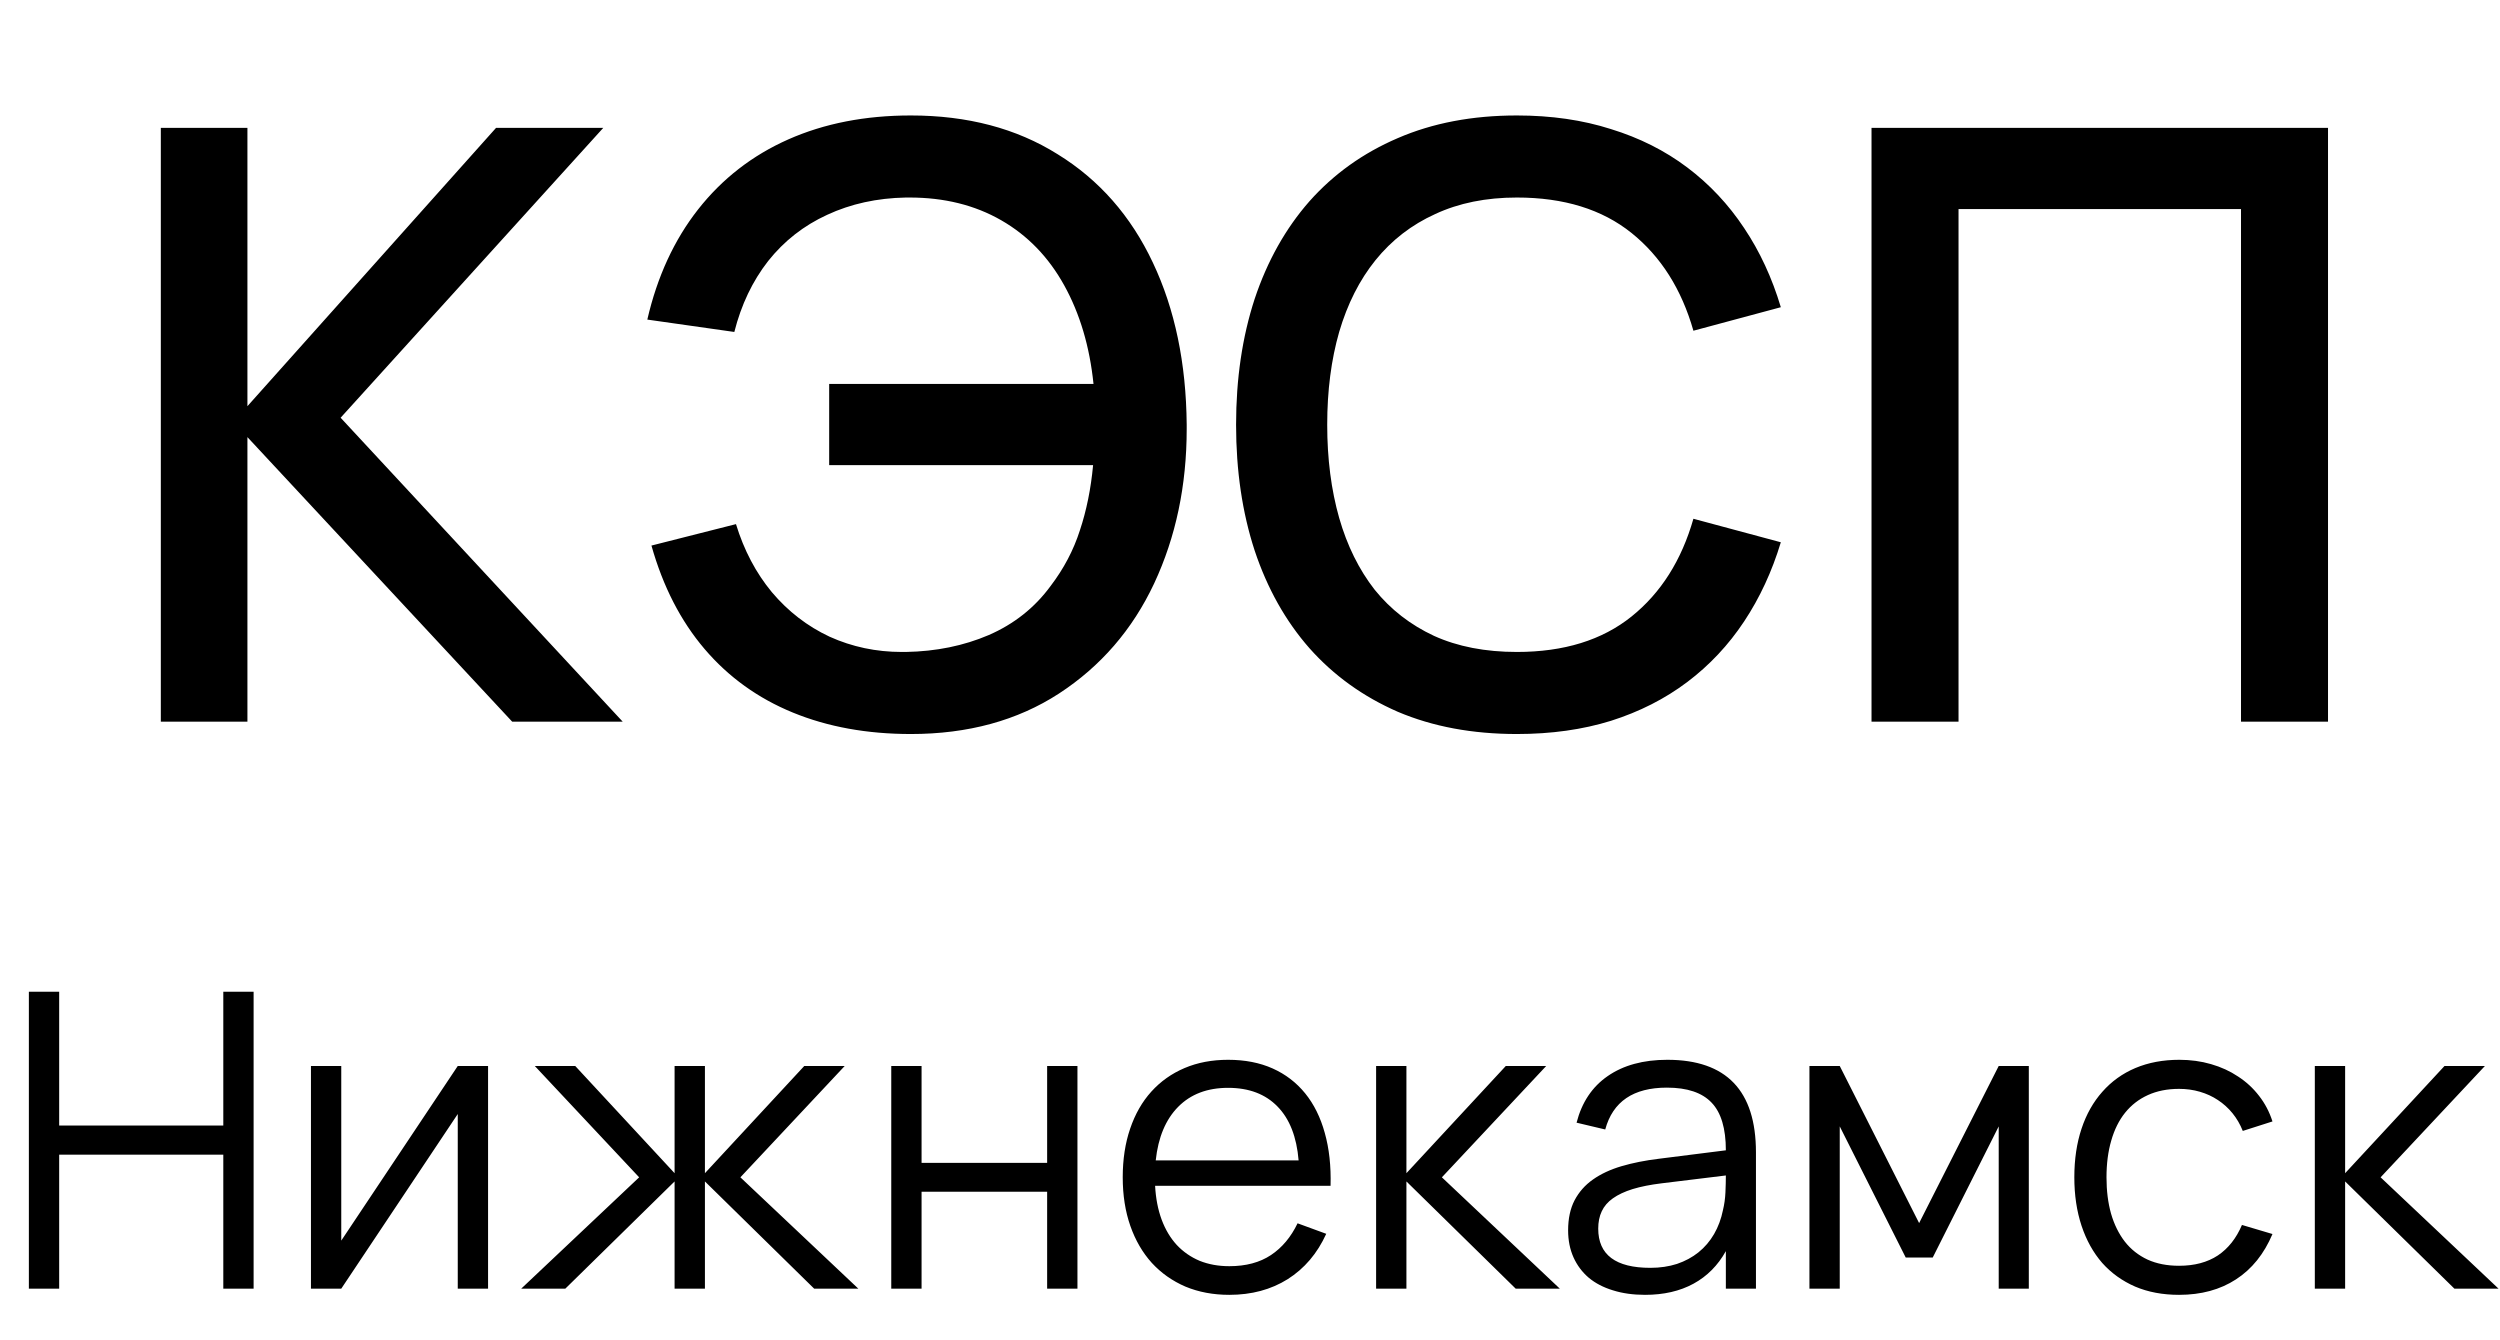
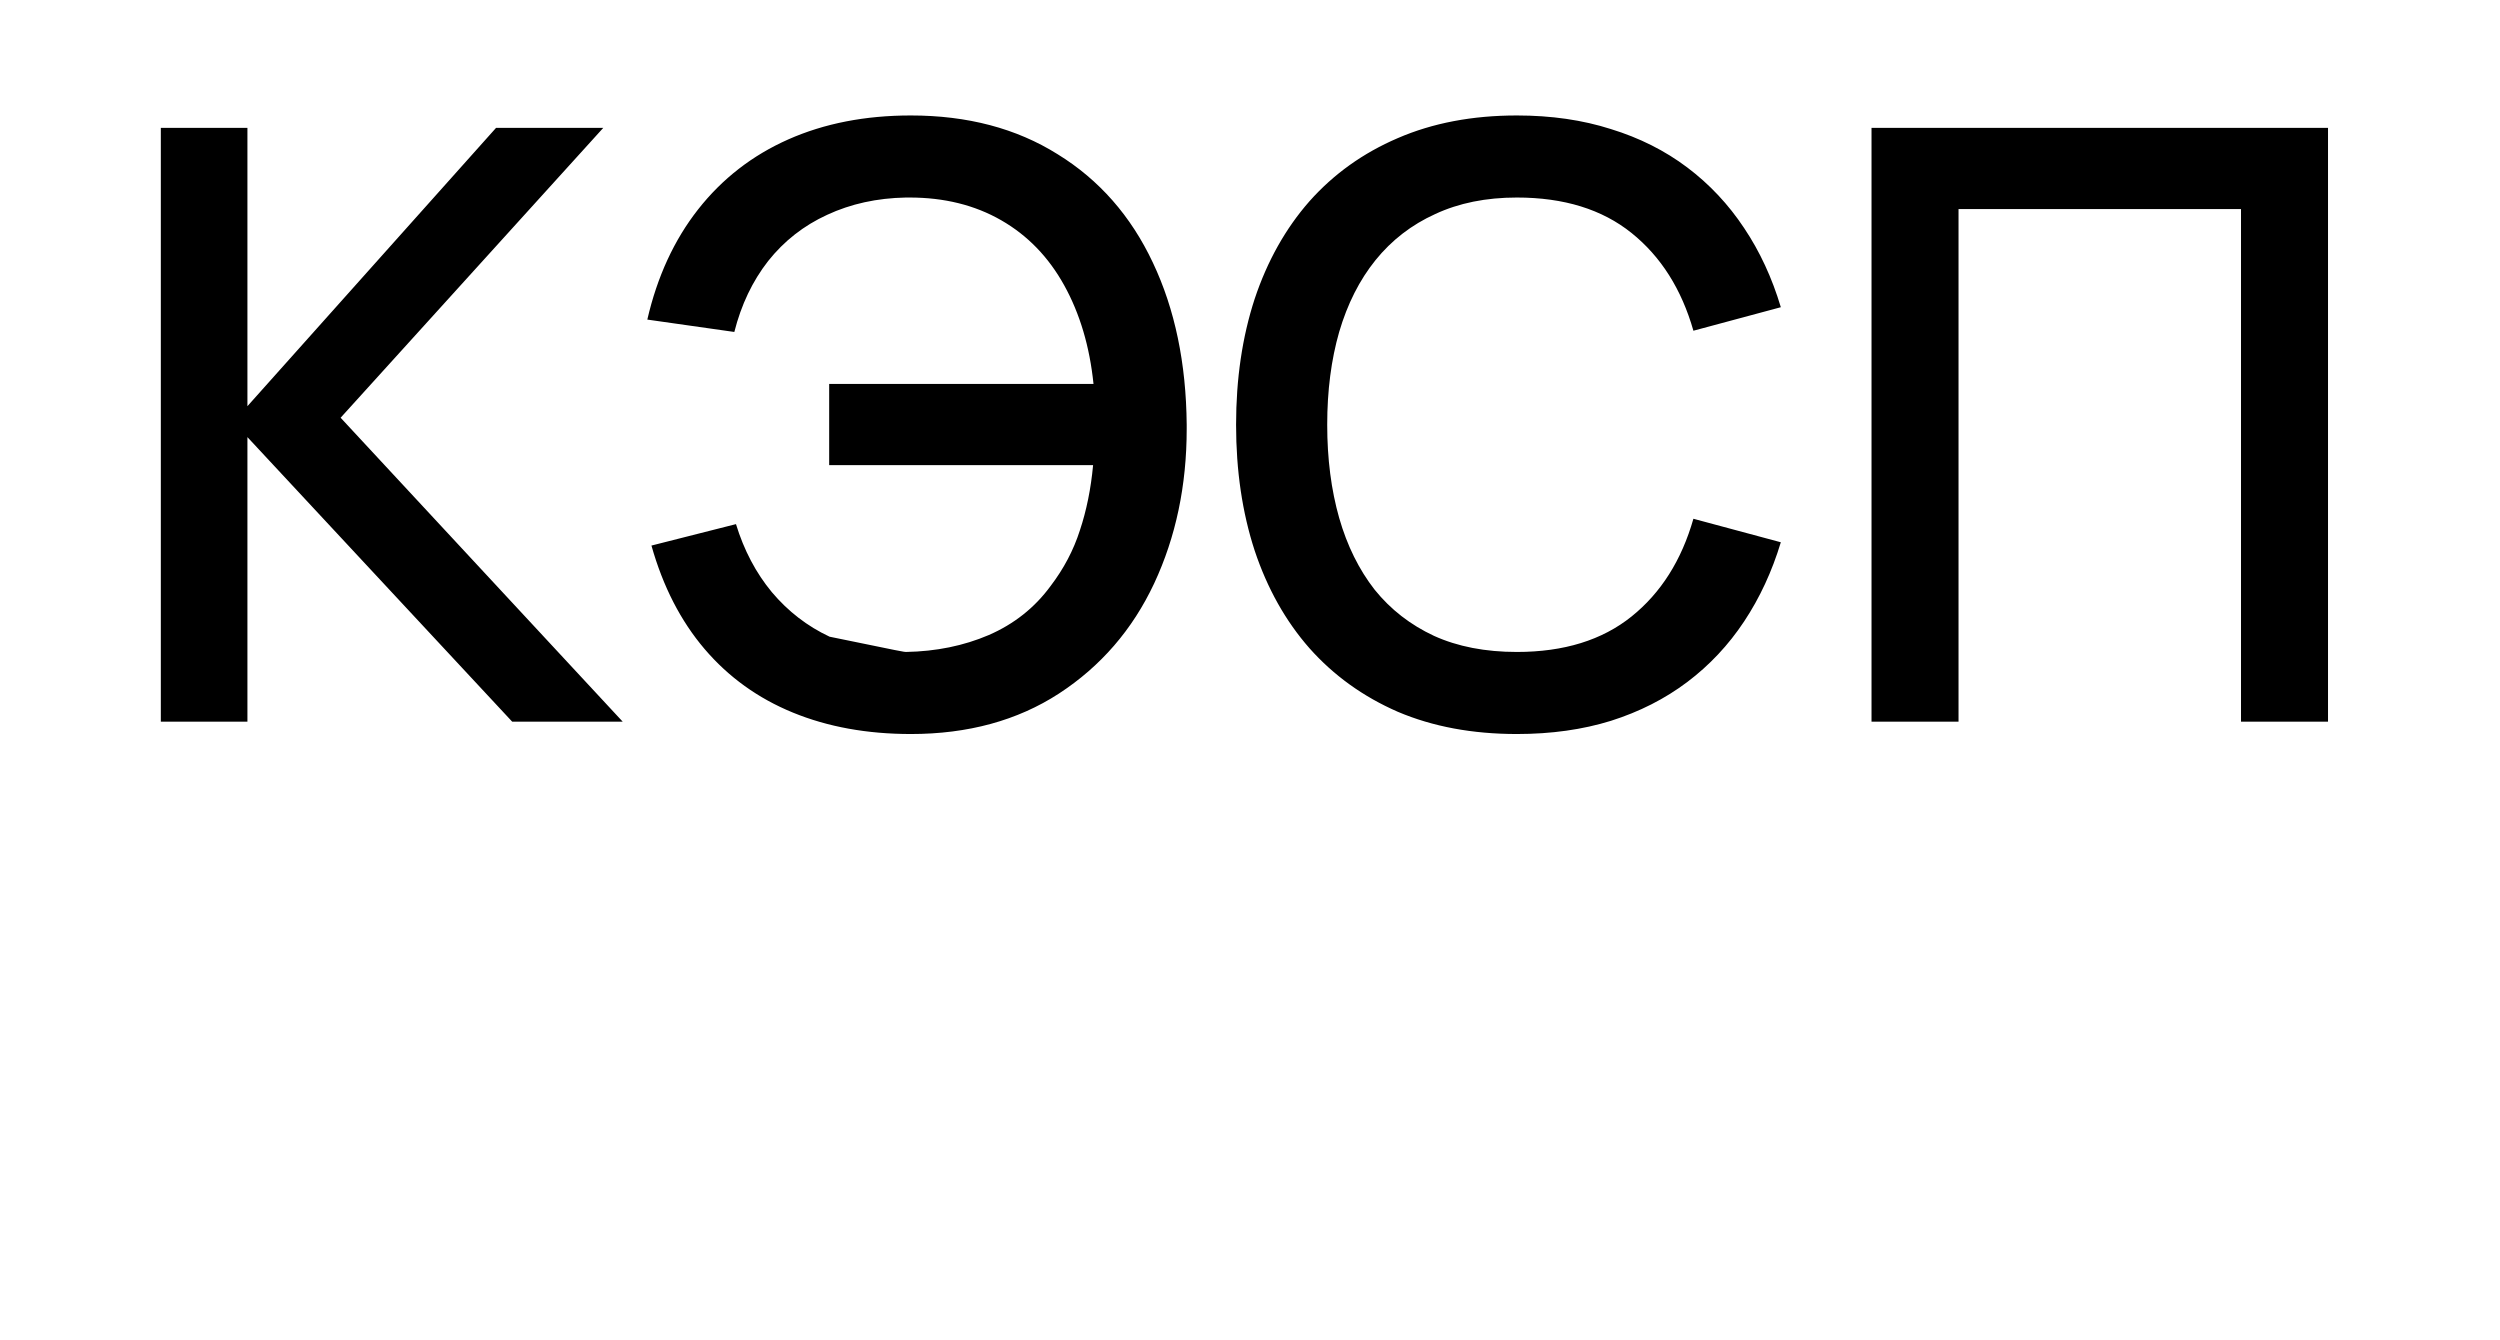
<svg xmlns="http://www.w3.org/2000/svg" width="97" height="52" viewBox="0 0 97 52" fill="none">
-   <path d="M6.24 4.96H9.6V15.76L19.248 4.96H23.408L13.216 16.208L24.16 28H19.872L9.6 16.96V28H6.24V4.96ZM35.34 28.48C33.644 28.48 32.119 28.203 30.764 27.648C29.41 27.093 28.268 26.272 27.34 25.184C26.412 24.096 25.724 22.757 25.276 21.168L28.556 20.336C28.866 21.349 29.33 22.229 29.948 22.976C30.578 23.723 31.324 24.299 32.188 24.704C33.063 25.099 33.996 25.296 34.988 25.296C35.042 25.296 35.095 25.296 35.148 25.296C36.322 25.275 37.394 25.056 38.364 24.64C39.346 24.213 40.146 23.579 40.764 22.736C41.276 22.064 41.655 21.344 41.9 20.576C42.156 19.808 42.327 18.965 42.412 18.048H32.172V14.896H42.428C42.279 13.445 41.9 12.171 41.292 11.072C40.684 9.973 39.868 9.131 38.844 8.544C37.82 7.957 36.636 7.664 35.292 7.664C35.25 7.664 35.202 7.664 35.148 7.664C34.028 7.685 33.01 7.909 32.092 8.336C31.186 8.752 30.423 9.349 29.804 10.128C29.196 10.907 28.759 11.824 28.492 12.88L25.116 12.4C25.5 10.736 26.156 9.312 27.084 8.128C28.023 6.933 29.191 6.027 30.588 5.408C31.986 4.789 33.57 4.48 35.34 4.48C37.538 4.48 39.436 4.981 41.036 5.984C42.647 6.976 43.879 8.379 44.732 10.192C45.586 11.995 46.023 14.091 46.044 16.48C46.044 16.533 46.044 16.587 46.044 16.64C46.044 18.837 45.623 20.837 44.78 22.64C43.938 24.432 42.706 25.856 41.084 26.912C39.474 27.957 37.559 28.48 35.34 28.48ZM58.856 28.48C57.128 28.48 55.587 28.192 54.232 27.616C52.888 27.029 51.747 26.208 50.808 25.152C49.88 24.096 49.171 22.832 48.68 21.36C48.2 19.888 47.96 18.261 47.96 16.48C47.96 14.699 48.2 13.072 48.68 11.6C49.171 10.128 49.88 8.864 50.808 7.808C51.747 6.752 52.888 5.936 54.232 5.36C55.587 4.773 57.128 4.48 58.856 4.48C60.189 4.48 61.405 4.656 62.504 5.008C63.613 5.349 64.6 5.845 65.464 6.496C66.328 7.147 67.064 7.931 67.672 8.848C68.28 9.755 68.755 10.779 69.096 11.92L65.704 12.832C65.245 11.221 64.445 9.957 63.304 9.04C62.163 8.123 60.68 7.664 58.856 7.664C57.661 7.664 56.605 7.877 55.688 8.304C54.771 8.72 53.997 9.317 53.368 10.096C52.749 10.864 52.28 11.792 51.96 12.88C51.651 13.957 51.496 15.157 51.496 16.48C51.496 17.803 51.651 19.008 51.96 20.096C52.269 21.173 52.728 22.101 53.336 22.88C53.955 23.648 54.723 24.245 55.64 24.672C56.557 25.088 57.629 25.296 58.856 25.296C60.68 25.296 62.163 24.837 63.304 23.92C64.445 23.003 65.245 21.739 65.704 20.128L69.096 21.04C68.755 22.171 68.28 23.195 67.672 24.112C67.064 25.029 66.328 25.813 65.464 26.464C64.6 27.115 63.613 27.616 62.504 27.968C61.405 28.309 60.189 28.48 58.856 28.48ZM72.615 28V4.96H90.327V28H86.951V8.112H75.991V28H72.615Z" fill="black" />
-   <path d="M1.12 50V38.48H2.296V43.672H8.664V38.48H9.84V50H8.664V44.8H2.296V50H1.12ZM18.937 41.36V50H17.761V43.224L13.241 50H12.065V41.36H13.241V48.136L17.761 41.36H18.937ZM26.174 45.84L21.934 50H20.223L24.799 45.68L20.75 41.36H22.319L26.174 45.52V41.36H27.351V45.52L31.206 41.36H32.775L28.727 45.68L33.303 50H31.59L27.351 45.84V50H26.174V45.84ZM34.581 50V41.36H35.757V45.12H40.629V41.36H41.805V50H40.629V46.24H35.757V50H34.581ZM47.698 49.128C48.343 49.128 48.882 48.984 49.314 48.696C49.746 48.408 50.09 47.997 50.346 47.464L51.458 47.872C51.111 48.635 50.612 49.221 49.962 49.632C49.316 50.037 48.562 50.24 47.698 50.24C47.074 50.24 46.506 50.133 45.994 49.92C45.487 49.701 45.053 49.395 44.69 49C44.333 48.605 44.055 48.128 43.858 47.568C43.66 47.003 43.562 46.373 43.562 45.68C43.562 44.981 43.658 44.352 43.85 43.792C44.042 43.227 44.316 42.747 44.674 42.352C45.031 41.957 45.461 41.653 45.962 41.44C46.463 41.227 47.026 41.12 47.65 41.12C48.3 41.12 48.877 41.232 49.378 41.456C49.879 41.68 50.3 42.003 50.642 42.424C50.983 42.845 51.236 43.357 51.402 43.96C51.572 44.563 51.647 45.245 51.626 46.008H44.818C44.844 46.499 44.93 46.939 45.074 47.328C45.218 47.712 45.413 48.037 45.658 48.304C45.908 48.571 46.205 48.776 46.546 48.92C46.892 49.059 47.276 49.128 47.698 49.128ZM50.386 45.024C50.311 44.112 50.039 43.416 49.57 42.936C49.1 42.451 48.461 42.208 47.65 42.208C46.844 42.208 46.199 42.453 45.714 42.944C45.228 43.435 44.938 44.128 44.842 45.024H50.386ZM53.393 41.36H54.569V45.52L58.425 41.36H59.993L55.945 45.68L60.521 50H58.809L54.569 45.84V50H53.393V41.36ZM64.691 41.12C66.984 41.12 68.131 42.317 68.131 44.712V50H66.963V48.544C66.654 49.099 66.235 49.52 65.707 49.808C65.179 50.096 64.552 50.24 63.827 50.24C63.363 50.24 62.947 50.181 62.579 50.064C62.211 49.952 61.899 49.789 61.643 49.576C61.387 49.357 61.19 49.093 61.051 48.784C60.913 48.475 60.843 48.125 60.843 47.736C60.843 47.283 60.926 46.896 61.091 46.576C61.262 46.251 61.499 45.981 61.803 45.768C62.112 45.549 62.483 45.376 62.915 45.248C63.352 45.12 63.835 45.024 64.363 44.96L66.963 44.632C66.963 43.784 66.779 43.168 66.411 42.784C66.043 42.395 65.465 42.2 64.675 42.2C63.374 42.2 62.577 42.741 62.283 43.824L61.171 43.56C61.374 42.771 61.776 42.168 62.379 41.752C62.987 41.331 63.758 41.12 64.691 41.12ZM64.475 45.912C64.038 45.965 63.662 46.04 63.347 46.136C63.038 46.232 62.782 46.352 62.579 46.496C62.382 46.635 62.238 46.803 62.147 47C62.056 47.192 62.011 47.416 62.011 47.672C62.011 48.685 62.686 49.192 64.035 49.192C64.409 49.192 64.752 49.141 65.067 49.04C65.382 48.933 65.659 48.784 65.899 48.592C66.144 48.395 66.347 48.157 66.507 47.88C66.667 47.603 66.782 47.293 66.851 46.952C66.904 46.733 66.936 46.504 66.947 46.264C66.958 46.019 66.963 45.8 66.963 45.608L64.475 45.912ZM70.206 50V41.36H71.382L74.462 47.456L77.55 41.36H78.718V50H77.55V43.704L74.99 48.792H73.942L71.382 43.704V50H70.206ZM84.548 50.24C83.913 50.24 83.345 50.133 82.844 49.92C82.342 49.701 81.916 49.395 81.564 49C81.217 48.6 80.95 48.12 80.764 47.56C80.577 46.995 80.484 46.368 80.484 45.68C80.484 44.981 80.577 44.352 80.764 43.792C80.95 43.232 81.22 42.755 81.572 42.36C81.924 41.96 82.35 41.653 82.852 41.44C83.358 41.227 83.926 41.12 84.556 41.12C84.993 41.12 85.404 41.176 85.788 41.288C86.177 41.4 86.526 41.56 86.836 41.768C87.15 41.971 87.422 42.221 87.652 42.52C87.881 42.813 88.054 43.144 88.172 43.512L87.02 43.88C86.918 43.624 86.785 43.395 86.62 43.192C86.454 42.989 86.265 42.819 86.052 42.68C85.844 42.541 85.612 42.435 85.356 42.36C85.1 42.285 84.83 42.248 84.548 42.248C84.094 42.248 83.692 42.328 83.34 42.488C82.988 42.648 82.692 42.877 82.452 43.176C82.217 43.469 82.038 43.829 81.916 44.256C81.793 44.677 81.732 45.152 81.732 45.68C81.732 46.197 81.79 46.667 81.908 47.088C82.03 47.509 82.209 47.872 82.444 48.176C82.678 48.475 82.972 48.707 83.324 48.872C83.676 49.032 84.084 49.112 84.548 49.112C85.145 49.112 85.646 48.979 86.052 48.712C86.457 48.44 86.769 48.045 86.988 47.528L88.172 47.88C87.846 48.653 87.374 49.24 86.756 49.64C86.142 50.04 85.406 50.24 84.548 50.24ZM89.815 41.36H90.991V45.52L94.847 41.36H96.415L92.367 45.68L96.943 50H95.231L90.991 45.84V50H89.815V41.36Z" fill="black" />
+   <path d="M6.24 4.96H9.6V15.76L19.248 4.96H23.408L13.216 16.208L24.16 28H19.872L9.6 16.96V28H6.24V4.96ZM35.34 28.48C33.644 28.48 32.119 28.203 30.764 27.648C29.41 27.093 28.268 26.272 27.34 25.184C26.412 24.096 25.724 22.757 25.276 21.168L28.556 20.336C28.866 21.349 29.33 22.229 29.948 22.976C30.578 23.723 31.324 24.299 32.188 24.704C35.042 25.296 35.095 25.296 35.148 25.296C36.322 25.275 37.394 25.056 38.364 24.64C39.346 24.213 40.146 23.579 40.764 22.736C41.276 22.064 41.655 21.344 41.9 20.576C42.156 19.808 42.327 18.965 42.412 18.048H32.172V14.896H42.428C42.279 13.445 41.9 12.171 41.292 11.072C40.684 9.973 39.868 9.131 38.844 8.544C37.82 7.957 36.636 7.664 35.292 7.664C35.25 7.664 35.202 7.664 35.148 7.664C34.028 7.685 33.01 7.909 32.092 8.336C31.186 8.752 30.423 9.349 29.804 10.128C29.196 10.907 28.759 11.824 28.492 12.88L25.116 12.4C25.5 10.736 26.156 9.312 27.084 8.128C28.023 6.933 29.191 6.027 30.588 5.408C31.986 4.789 33.57 4.48 35.34 4.48C37.538 4.48 39.436 4.981 41.036 5.984C42.647 6.976 43.879 8.379 44.732 10.192C45.586 11.995 46.023 14.091 46.044 16.48C46.044 16.533 46.044 16.587 46.044 16.64C46.044 18.837 45.623 20.837 44.78 22.64C43.938 24.432 42.706 25.856 41.084 26.912C39.474 27.957 37.559 28.48 35.34 28.48ZM58.856 28.48C57.128 28.48 55.587 28.192 54.232 27.616C52.888 27.029 51.747 26.208 50.808 25.152C49.88 24.096 49.171 22.832 48.68 21.36C48.2 19.888 47.96 18.261 47.96 16.48C47.96 14.699 48.2 13.072 48.68 11.6C49.171 10.128 49.88 8.864 50.808 7.808C51.747 6.752 52.888 5.936 54.232 5.36C55.587 4.773 57.128 4.48 58.856 4.48C60.189 4.48 61.405 4.656 62.504 5.008C63.613 5.349 64.6 5.845 65.464 6.496C66.328 7.147 67.064 7.931 67.672 8.848C68.28 9.755 68.755 10.779 69.096 11.92L65.704 12.832C65.245 11.221 64.445 9.957 63.304 9.04C62.163 8.123 60.68 7.664 58.856 7.664C57.661 7.664 56.605 7.877 55.688 8.304C54.771 8.72 53.997 9.317 53.368 10.096C52.749 10.864 52.28 11.792 51.96 12.88C51.651 13.957 51.496 15.157 51.496 16.48C51.496 17.803 51.651 19.008 51.96 20.096C52.269 21.173 52.728 22.101 53.336 22.88C53.955 23.648 54.723 24.245 55.64 24.672C56.557 25.088 57.629 25.296 58.856 25.296C60.68 25.296 62.163 24.837 63.304 23.92C64.445 23.003 65.245 21.739 65.704 20.128L69.096 21.04C68.755 22.171 68.28 23.195 67.672 24.112C67.064 25.029 66.328 25.813 65.464 26.464C64.6 27.115 63.613 27.616 62.504 27.968C61.405 28.309 60.189 28.48 58.856 28.48ZM72.615 28V4.96H90.327V28H86.951V8.112H75.991V28H72.615Z" fill="black" />
</svg>